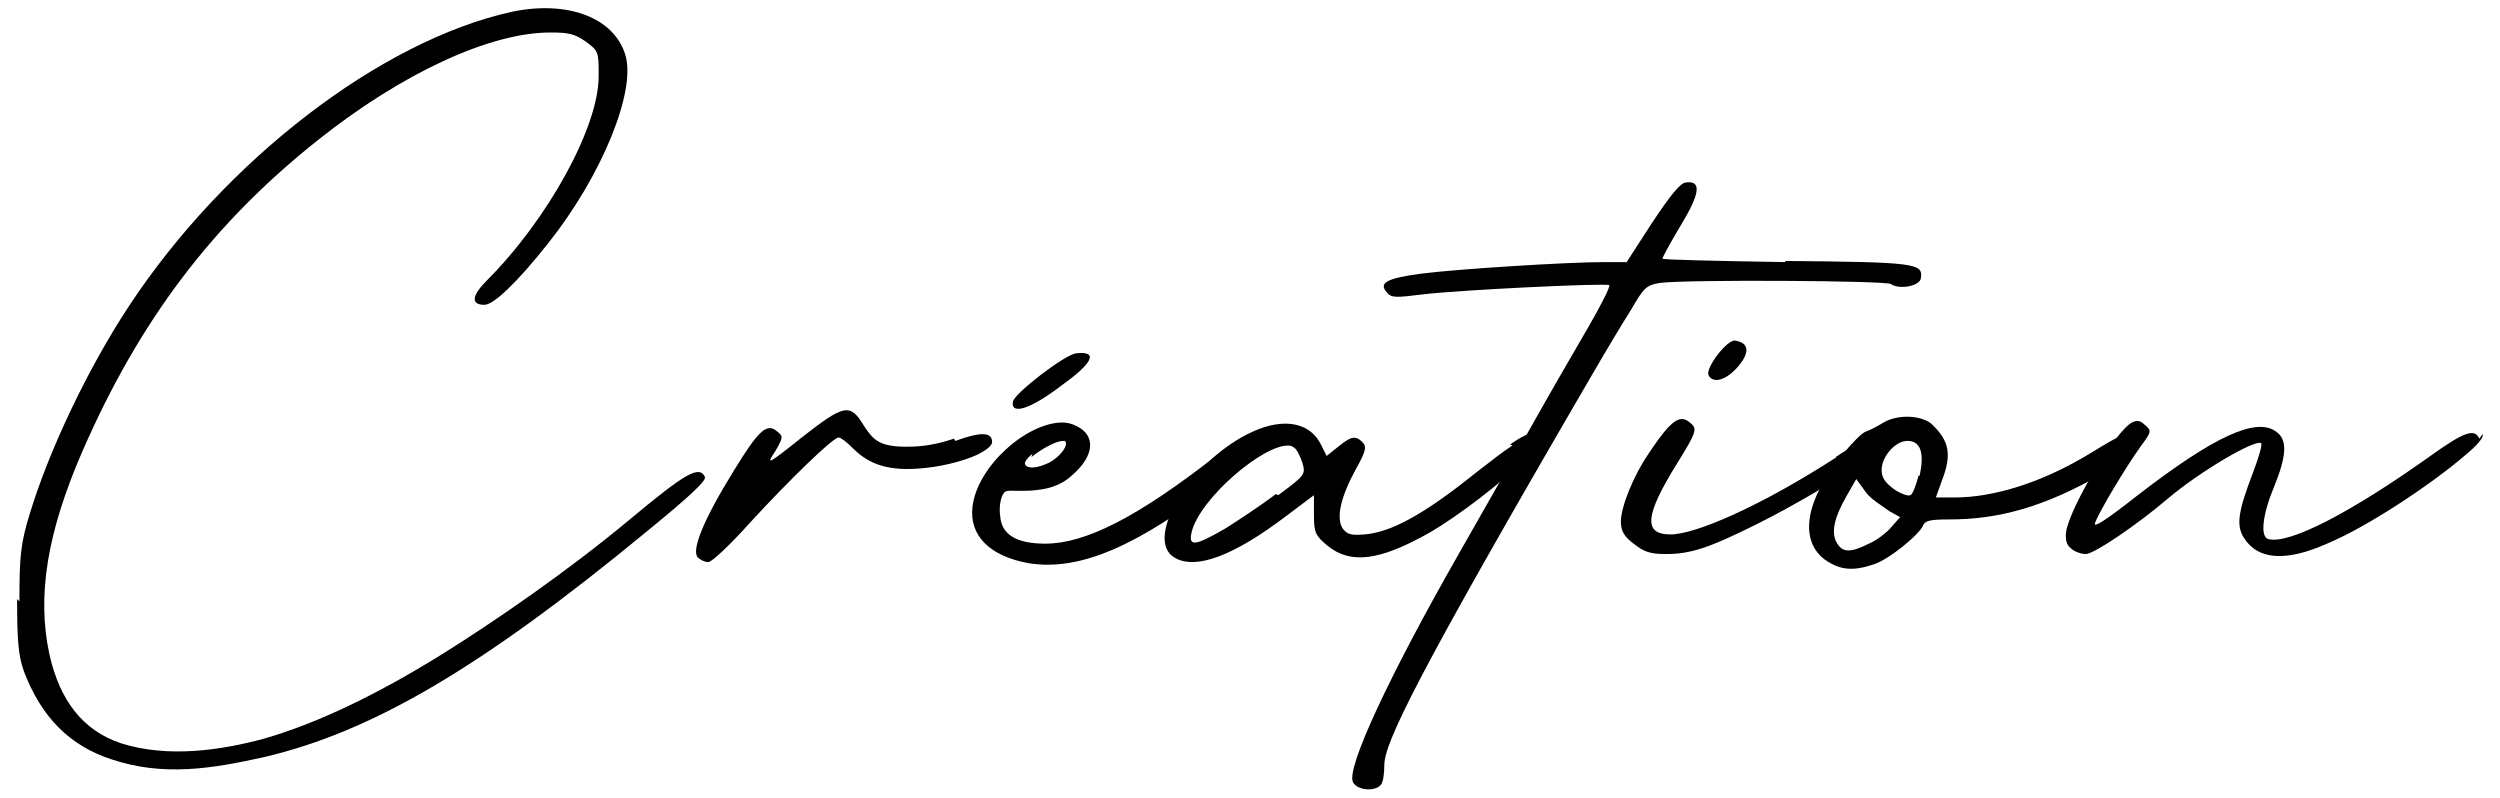
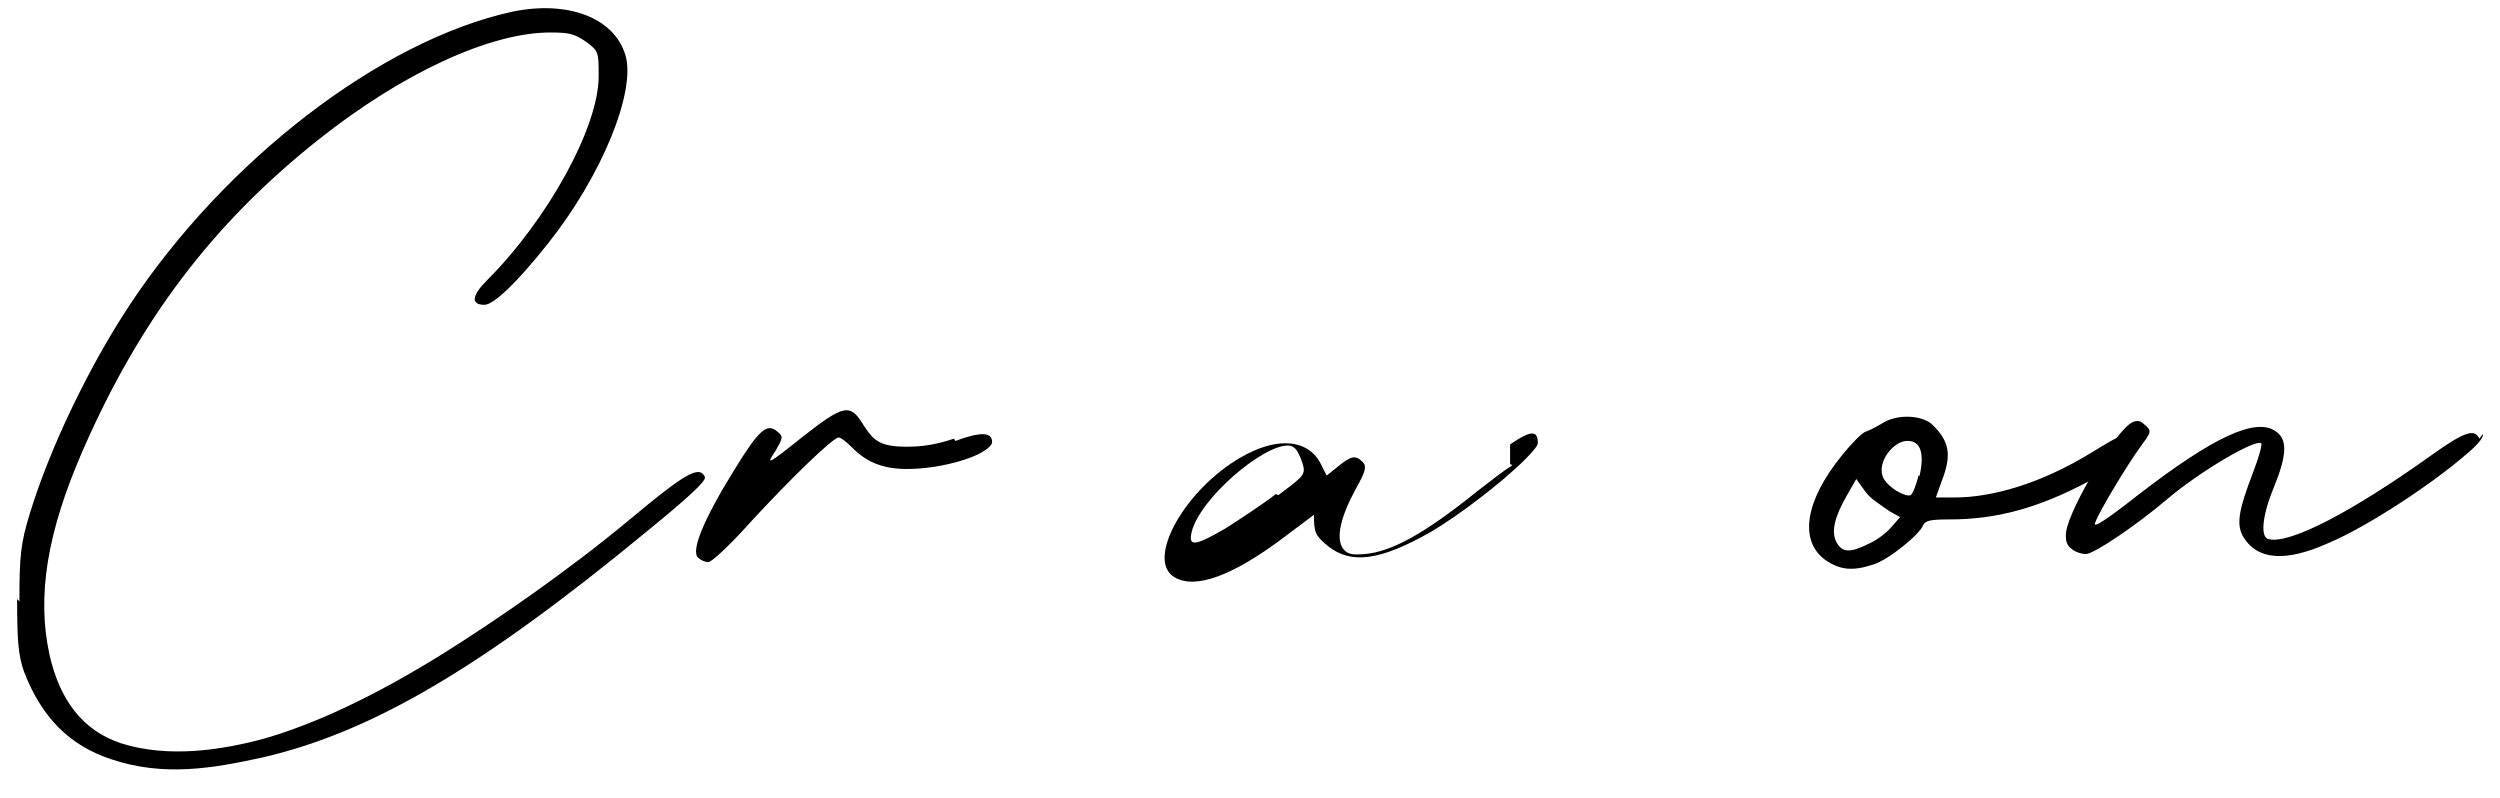
<svg xmlns="http://www.w3.org/2000/svg" id="Layer_1" data-name="Layer 1" viewBox="0 0 260 82.95">
  <defs>
    <style> .cls-1 { fill: #000; stroke-width: 0px; } .cls-2 { isolation: isolate; } </style>
  </defs>
  <g id="Création" class="cls-2">
    <g class="cls-2">
      <path class="cls-1" d="M2.02,62.54c0-4.68.12-6,1.08-9.12,2.04-6.72,6.12-15.24,10.32-21.6C23.38,16.7,39.58,4.22,53.26,1.22c5.76-1.2,10.56.6,11.76,4.44,1.2,3.72-2.4,12.6-8.04,19.68-3.24,4.08-5.64,6.36-6.6,6.36-1.44,0-1.32-.96.24-2.52,6.36-6.36,11.64-15.96,11.64-21.24,0-2.52,0-2.64-1.32-3.6-1.2-.84-1.8-.96-3.72-.96-6.24,0-15.36,4.2-24.12,11.16-11.04,8.76-18.6,18.84-24.48,32.28-3.72,8.52-4.8,15.12-3.48,21.24,1.08,4.8,3.48,7.92,7.44,9.24,4.92,1.56,10.44.72,14.88-.48,5.4-1.56,11.52-4.44,18.48-8.76,5.4-3.36,13.08-8.64,19.56-14.04,5.76-4.8,7.2-5.64,7.8-4.44.24.36-1.56,2.04-6.12,5.76-17.04,14.04-28.44,20.76-39.72,23.4-5.4,1.2-10.44,2.04-15.84.24-4.44-1.44-7.32-4.44-9.12-9.12-.6-1.68-.72-3.24-.72-7.56l.24.24Z" />
      <path class="cls-1" d="M99.34,45.86c2.64-.96,3.84-.96,3.84.12,0,.36-.6.84-1.56,1.32-1.56.72-4.08,1.32-6.24,1.44-3.48.24-5.28-.72-6.72-2.16-.6-.6-1.2-1.08-1.44-1.08-.6,0-5.16,4.44-9.24,8.88-2.04,2.28-3.96,4.08-4.32,4.08s-.84-.24-1.08-.48c-.72-.72.6-3.96,3.72-9,2.64-4.32,3.48-5.04,4.56-4.08.6.48.6.6-.24,2.04-.96,1.44-.84,1.44,2.76-1.44,4.44-3.48,5.04-3.6,6.48-1.2.96,1.44,1.56,2.16,4.44,2.16,1.68,0,3.12-.24,4.92-.84l.12.24Z" />
-       <path class="cls-1" d="M126.58,47.54c4.32-3.36,4.8-2.4,4.68-1.68,0,.36-1.2,1.8-3.96,3.96-8.88,6.96-15,9.6-20.28,8.76-4.08-.72-6.24-2.88-5.88-5.88.48-4.2,5.64-8.76,9.36-8.76.48,0,.96.12,1.44.36,2.04.96,1.92,3.12-.48,5.16-1.32,1.2-2.76,1.44-4.2,1.56-2.4.12-2.64-.24-3,.48-.24.48-.36,1.44-.24,2.16.12,1.92,1.68,2.88,4.68,2.88,4.2,0,9.6-2.76,17.76-9.12l.12.12ZM105.34,41.78c.12-.84,5.4-4.92,6.6-5.04,2.28-.24,1.8.96-1.56,3.36-3.12,2.4-5.28,3.12-5.04,1.68ZM107.38,47.18c-.84.72-.96,1.08-.6,1.32q.72.36,2.28-.36c1.2-.6,2.16-1.92,1.68-2.28h-.24c-.6,0-2.04.72-3.24,1.68l.12-.36Z" />
-       <path class="cls-1" d="M157.05,46.22c2.28-1.56,2.88-1.44,2.88-.12,0,.24-.48.84-1.32,1.68-2.4,2.4-6.96,5.88-9.84,7.56-5.28,3-8.28,3.36-10.68,1.44-1.32-1.08-1.44-1.44-1.44-3.24v-2.04l-2.88,2.16c-5.52,4.2-9.48,5.64-11.64,4.32-3-1.8,1.08-9.12,6.96-12.48,1.68-.96,3.24-1.44,4.56-1.44,1.68,0,3,.72,3.72,2.16l.6,1.2,1.2-.96c1.32-1.08,1.8-1.2,2.52-.48.48.48.36.96-.72,2.88-1.56,2.88-2.04,5.04-1.32,6.12.48.6.84.72,2.28.6,2.76-.24,6.12-2.04,11.64-6.48,1.56-1.2,2.76-2.16,3.72-2.76l-.24-.12ZM132.93,51.5c2.76-2.04,2.88-2.16,2.52-3.36-.24-.72-.6-1.44-.84-1.56-.12-.12-.36-.24-.6-.24-2.64-.12-9.24,5.52-10.08,9-.36,1.56.36,1.44,3.48-.36,1.32-.84,3.72-2.4,5.28-3.6l.24.12Z" />
-       <path class="cls-1" d="M185.61,27.14c13.68.12,14.4.24,14.16,1.8-.12.84-2.28,1.2-3.12.6-.48-.36-21.12-.48-24-.12-1.44.24-1.68.48-3,2.76-.84,1.32-2.64,4.32-3.96,6.6-18.6,31.92-21.72,38.52-21.72,40.8,0,.84-.12,1.8-.36,2.04-.6.72-2.4.6-2.88-.24-.84-1.32,3.84-11.28,11.04-23.88,2.64-4.68,6.24-10.92,7.92-13.92,1.68-3,4.2-7.32,5.52-9.6,1.32-2.28,2.28-4.2,2.16-4.32-.24-.24-15.48.48-19.44.96-2.88.36-3.24.36-3.72-.24-.84-.96,0-1.44,3.6-1.92,3.72-.48,15.12-1.2,18.96-1.2h2.4l2.64-4.08c1.92-2.88,2.88-4.08,3.48-4.2,1.68-.24,1.56,1.08-.48,4.44-1.08,1.8-1.92,3.36-1.92,3.48s5.76.24,12.84.36l-.12-.12Z" />
-       <path class="cls-1" d="M190.89,47.54c3.84-2.52,5.4-3,5.64-1.8,0,.24-.96.96-2.4,2.04-3.24,2.28-7.8,4.92-11.4,6.72-5.04,2.52-6.96,3.12-9.48,3.12-1.68,0-2.28-.24-3.36-1.08-.96-.72-1.32-1.32-1.32-2.28,0-1.56,1.32-4.8,2.88-7.08,1.68-2.52,2.64-3.6,3.48-3.6.36,0,.72.24,1.08.6.48.48.24,1.08-1.56,3.96-3.36,5.4-3.6,7.44-.72,7.44,2.64,0,9.48-3,17.28-8.04h-.12ZM177.69,39.02c-.36-.72,1.92-3.72,2.76-3.6,1.44.24,1.56,1.2.36,2.64-1.2,1.44-2.64,1.92-3.12.96Z" />
+       <path class="cls-1" d="M157.05,46.22c2.28-1.56,2.88-1.44,2.88-.12,0,.24-.48.84-1.32,1.68-2.4,2.4-6.96,5.88-9.84,7.56-5.28,3-8.28,3.36-10.68,1.44-1.32-1.08-1.44-1.44-1.44-3.24l-2.88,2.16c-5.52,4.2-9.48,5.64-11.64,4.32-3-1.8,1.08-9.12,6.96-12.48,1.68-.96,3.24-1.44,4.56-1.44,1.68,0,3,.72,3.72,2.16l.6,1.2,1.2-.96c1.32-1.08,1.8-1.2,2.52-.48.48.48.36.96-.72,2.88-1.56,2.88-2.04,5.04-1.32,6.12.48.6.84.72,2.28.6,2.76-.24,6.12-2.04,11.64-6.48,1.56-1.2,2.76-2.16,3.72-2.76l-.24-.12ZM132.93,51.5c2.76-2.04,2.88-2.16,2.52-3.36-.24-.72-.6-1.44-.84-1.56-.12-.12-.36-.24-.6-.24-2.64-.12-9.24,5.52-10.08,9-.36,1.56.36,1.44,3.48-.36,1.32-.84,3.72-2.4,5.28-3.6l.24.12Z" />
      <path class="cls-1" d="M222.57,45.5c.48.6-.48,1.8-3.84,3.72-6.24,3.6-11.04,4.8-15.96,4.8-2.04,0-2.52.12-2.76.6-.36.96-3.6,3.6-5.16,4.08-2.16.72-3.48.6-5.04-.48-2.76-2.04-2.04-6.24,1.8-10.92.96-1.2,2.04-2.28,2.4-2.4.36-.12,1.08-.48,1.68-.84.72-.48,1.68-.72,2.64-.72s1.92.24,2.52.72c1.92,1.8,2.16,3.24,1.08,6l-.6,1.68h1.92c3.96,0,9-1.44,14.28-4.68,3.12-1.92,4.32-2.52,4.92-1.8l.12.24ZM197.61,53.78l-1.08-.6c-.84-.6-2.04-1.32-2.52-2.04l-.96-1.32-.96,1.68c-1.32,2.28-1.68,3.84-1.08,4.92.6,1.08,1.44,1.08,3.36.12.84-.36,1.92-1.2,2.4-1.8l.84-.96ZM199.65,49.46c.48-2.28.12-3.48-1.08-3.6h-.36c-1.2.12-2.52,1.68-2.52,3,0,.84.36,1.32,1.32,2.04.72.48,1.44.72,1.68.6.24-.12.6-1.08.84-2.04h.12Z" />
      <path class="cls-1" d="M258.21,45.14c.12.36-.6,1.2-1.92,2.28-3.36,2.88-9.96,7.32-14.28,9.12-4.32,1.92-7.2,1.68-8.64-.6-.84-1.32-.6-2.76.96-6.84.6-1.56.96-2.88.84-3-.6-.48-6.48,3-9.72,5.76-3.24,2.76-7.68,5.76-8.52,5.76-.48,0-1.2-.24-1.56-.6-.48-.36-.6-.96-.48-1.8.48-2.64,5.16-10.44,6.84-11.28.48-.24.84-.24,1.32.24.72.6.72.72-.36,2.16-1.56,2.16-4.44,6.96-4.8,8.04-.24.6,1.08-.24,4.44-2.88,7.92-6.12,12.36-8.16,14.4-6.6,1.2.84,1.08,2.52-.24,5.76-1.2,2.88-1.44,5.16-.6,5.4,2.16.6,8.64-2.76,17.04-8.76,3.36-2.4,4.44-2.76,4.92-1.68l.36-.48Z" />
    </g>
  </g>
</svg>